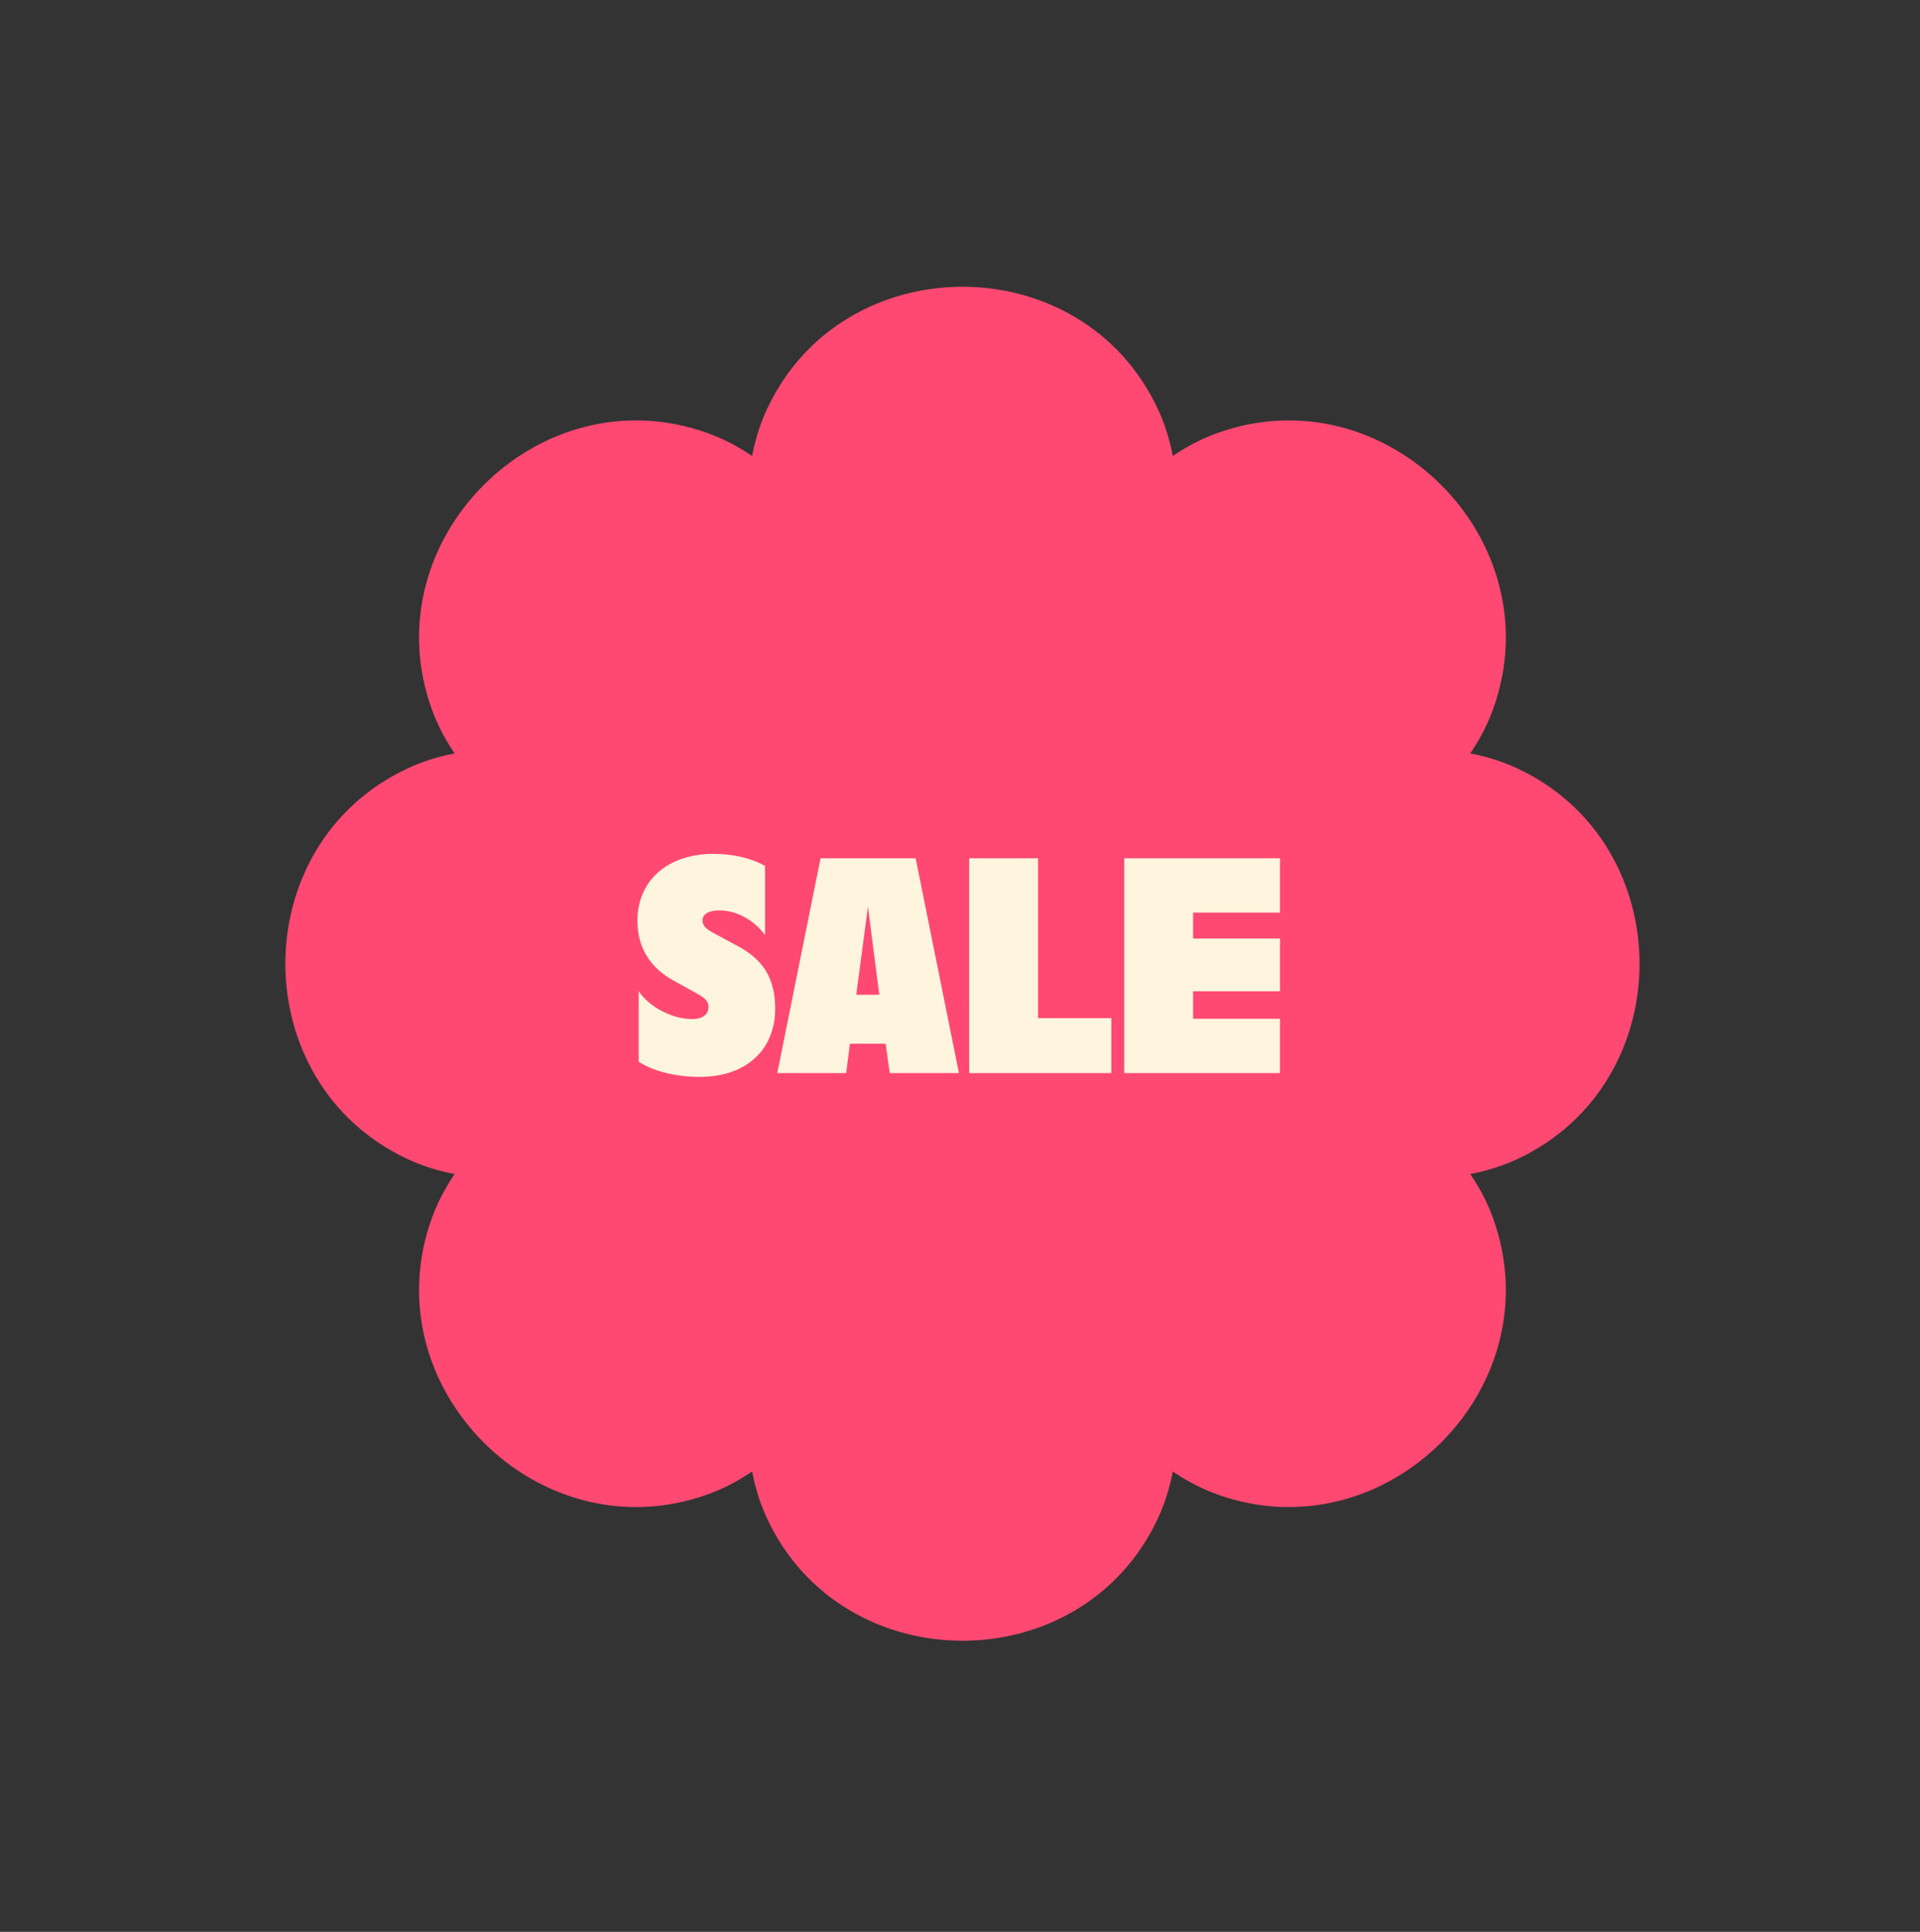
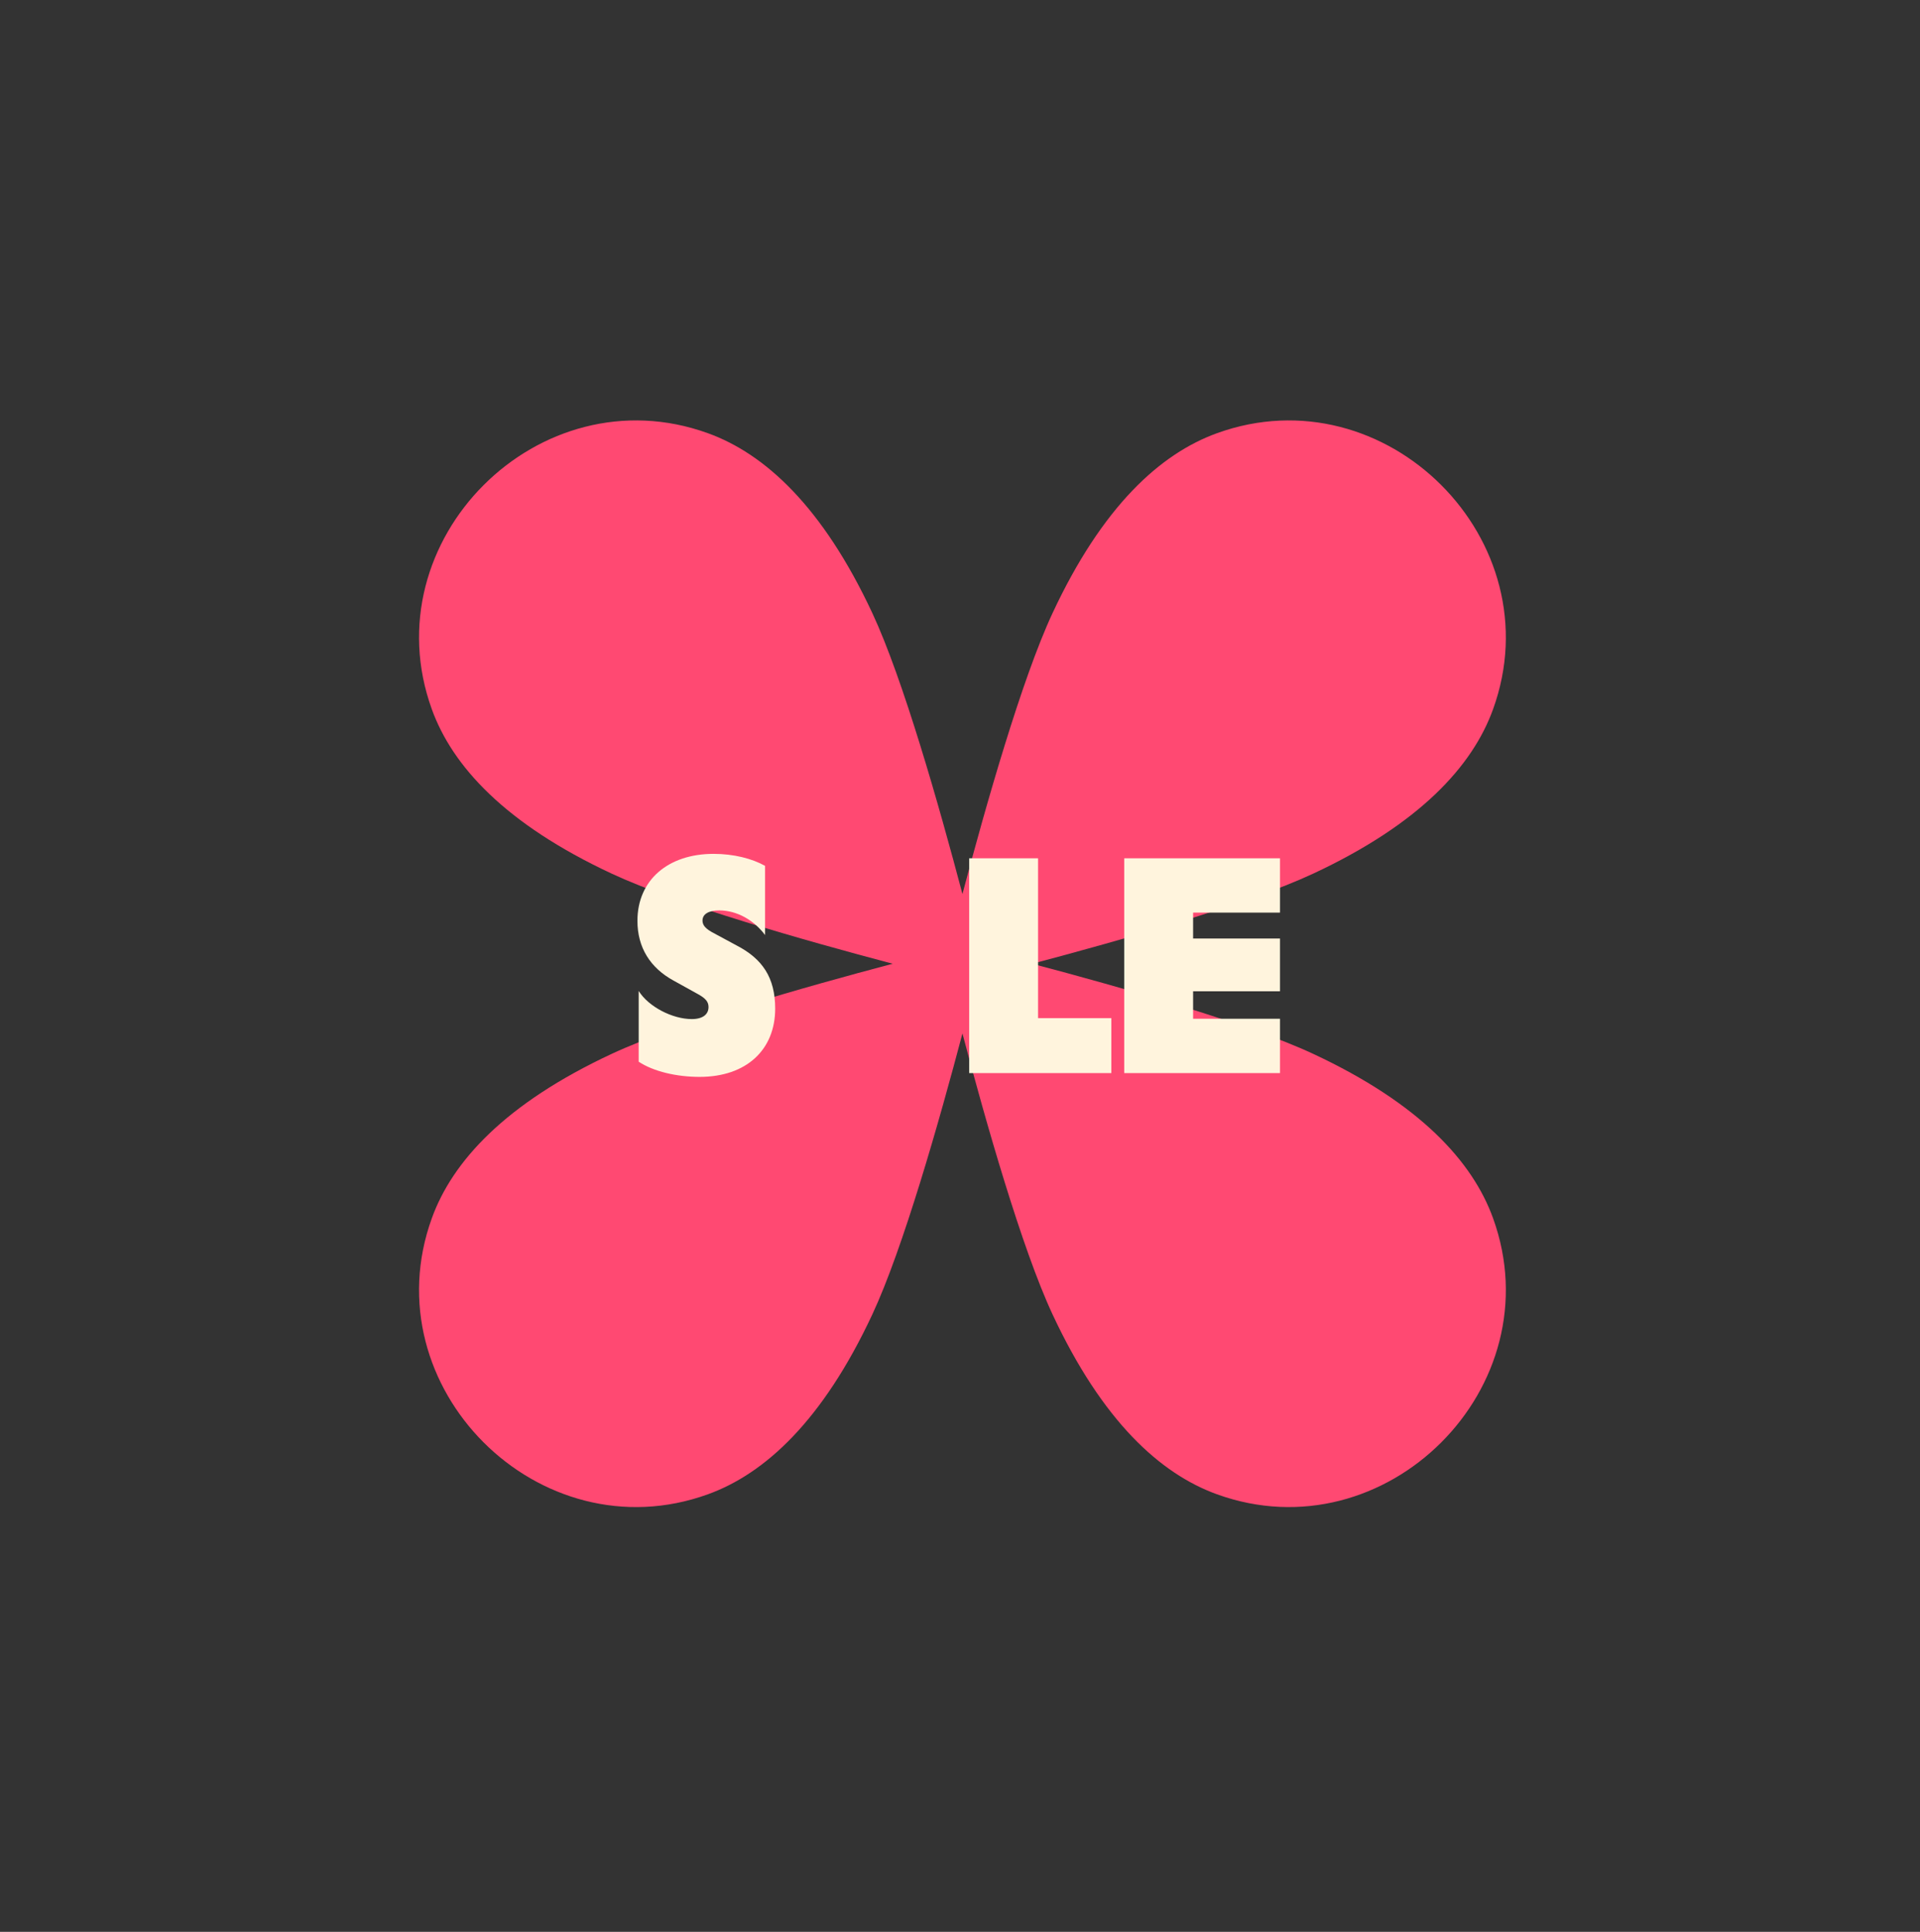
<svg xmlns="http://www.w3.org/2000/svg" width="158" height="159" viewBox="0 0 158 159" fill="none">
  <rect x="0" y="0" width="158" height="159" fill="#333333" stroke="none" />
-   <path d="M75.144 75.262C71.386 68.808 66.081 59.29 64.037 53.667C60.728 44.565 61.026 38.134 63.135 33.634C66.27 26.945 72.736 23.601 79.202 23.601C85.667 23.601 92.133 26.945 95.268 33.634C97.377 38.134 97.675 44.565 94.366 53.667C92.322 59.29 87.017 68.807 83.26 75.262C89.714 71.505 99.231 66.199 104.854 64.155C113.957 60.846 120.387 61.145 124.887 63.254C131.576 66.389 134.921 72.855 134.921 79.32C134.921 85.786 131.576 92.251 124.887 95.386C120.387 97.496 113.957 97.794 104.854 94.485C99.232 92.441 89.715 87.136 83.26 83.378C87.017 89.833 92.322 99.35 94.366 104.973C97.675 114.076 97.377 120.506 95.268 125.006C92.133 131.695 85.667 135.039 79.202 135.039C72.736 135.039 66.27 131.695 63.135 125.006C61.026 120.506 60.728 114.076 64.037 104.973C66.081 99.35 71.386 89.833 75.144 83.378C68.689 87.136 59.172 92.441 53.549 94.485C44.446 97.794 38.016 97.496 33.516 95.386C26.827 92.251 23.482 85.786 23.482 79.32C23.482 72.855 26.827 66.389 33.516 63.254C38.016 61.145 44.446 60.846 53.549 64.155C59.172 66.199 68.689 71.505 75.144 75.262Z" fill="#FF4972" />
  <path d="M73.463 79.32C66.241 77.413 55.76 74.435 50.339 71.904C41.562 67.807 37.226 63.049 35.536 58.376C33.023 51.429 35.23 44.493 39.802 39.921C44.374 35.349 51.31 33.142 58.257 35.655C62.93 37.345 67.688 41.681 71.785 50.458C74.316 55.879 77.294 66.36 79.201 73.581C81.108 66.36 84.087 55.879 86.617 50.458C90.714 41.681 95.472 37.346 100.145 35.655C107.092 33.142 114.029 35.349 118.6 39.921C123.172 44.493 125.379 51.429 122.866 58.376C121.176 63.049 116.84 67.807 108.064 71.904C102.642 74.435 92.161 77.413 84.94 79.32C92.161 81.227 102.642 84.206 108.064 86.736C116.84 90.833 121.176 95.591 122.867 100.264C125.379 107.211 123.172 114.148 118.6 118.719C114.029 123.291 107.092 125.498 100.145 122.986C95.472 121.295 90.714 116.959 86.617 108.183C84.087 102.761 81.108 92.28 79.201 85.059C77.294 92.28 74.316 102.761 71.785 108.183C67.688 116.959 62.93 121.295 58.257 122.986C51.31 125.499 44.374 123.292 39.802 118.72C35.23 114.148 33.023 107.211 35.536 100.265C37.226 95.591 41.562 90.833 50.339 86.736C55.76 84.206 66.241 81.227 73.463 79.32Z" fill="#FF4972" />
  <path d="M92.514 88.32V70.64H105.332V75.112H98.182V77.244H105.332V81.586H98.182V83.848H105.332V88.32H92.514Z" fill="#FFF4DD" />
  <path d="M79.755 88.32V70.64H85.423V83.796H91.455V88.32H79.755Z" fill="#FFF4DD" />
-   <path d="M63.963 88.32L67.525 70.64H75.351L78.913 88.32H73.219L72.881 85.902H69.943L69.631 88.32H63.963ZM70.463 81.872H72.361L71.425 74.618L70.463 81.872Z" fill="#FFF4DD" />
  <path d="M57.577 88.632C55.679 88.632 53.781 88.19 52.559 87.384V81.56C53.365 82.86 55.341 83.874 56.927 83.874C57.837 83.874 58.305 83.484 58.305 82.886C58.305 82.444 58.071 82.158 57.343 81.768L55.419 80.702C53.521 79.662 52.455 77.998 52.455 75.788C52.455 72.434 54.977 70.276 58.721 70.276C60.385 70.276 61.893 70.666 62.959 71.264V76.958C62.075 75.762 60.671 74.93 59.189 74.93C58.305 74.93 57.811 75.242 57.811 75.762C57.811 76.308 58.331 76.594 58.981 76.932L60.619 77.816C62.725 78.908 63.791 80.442 63.791 83.016C63.791 86.396 61.425 88.632 57.577 88.632Z" fill="#FFF4DD" />
</svg>